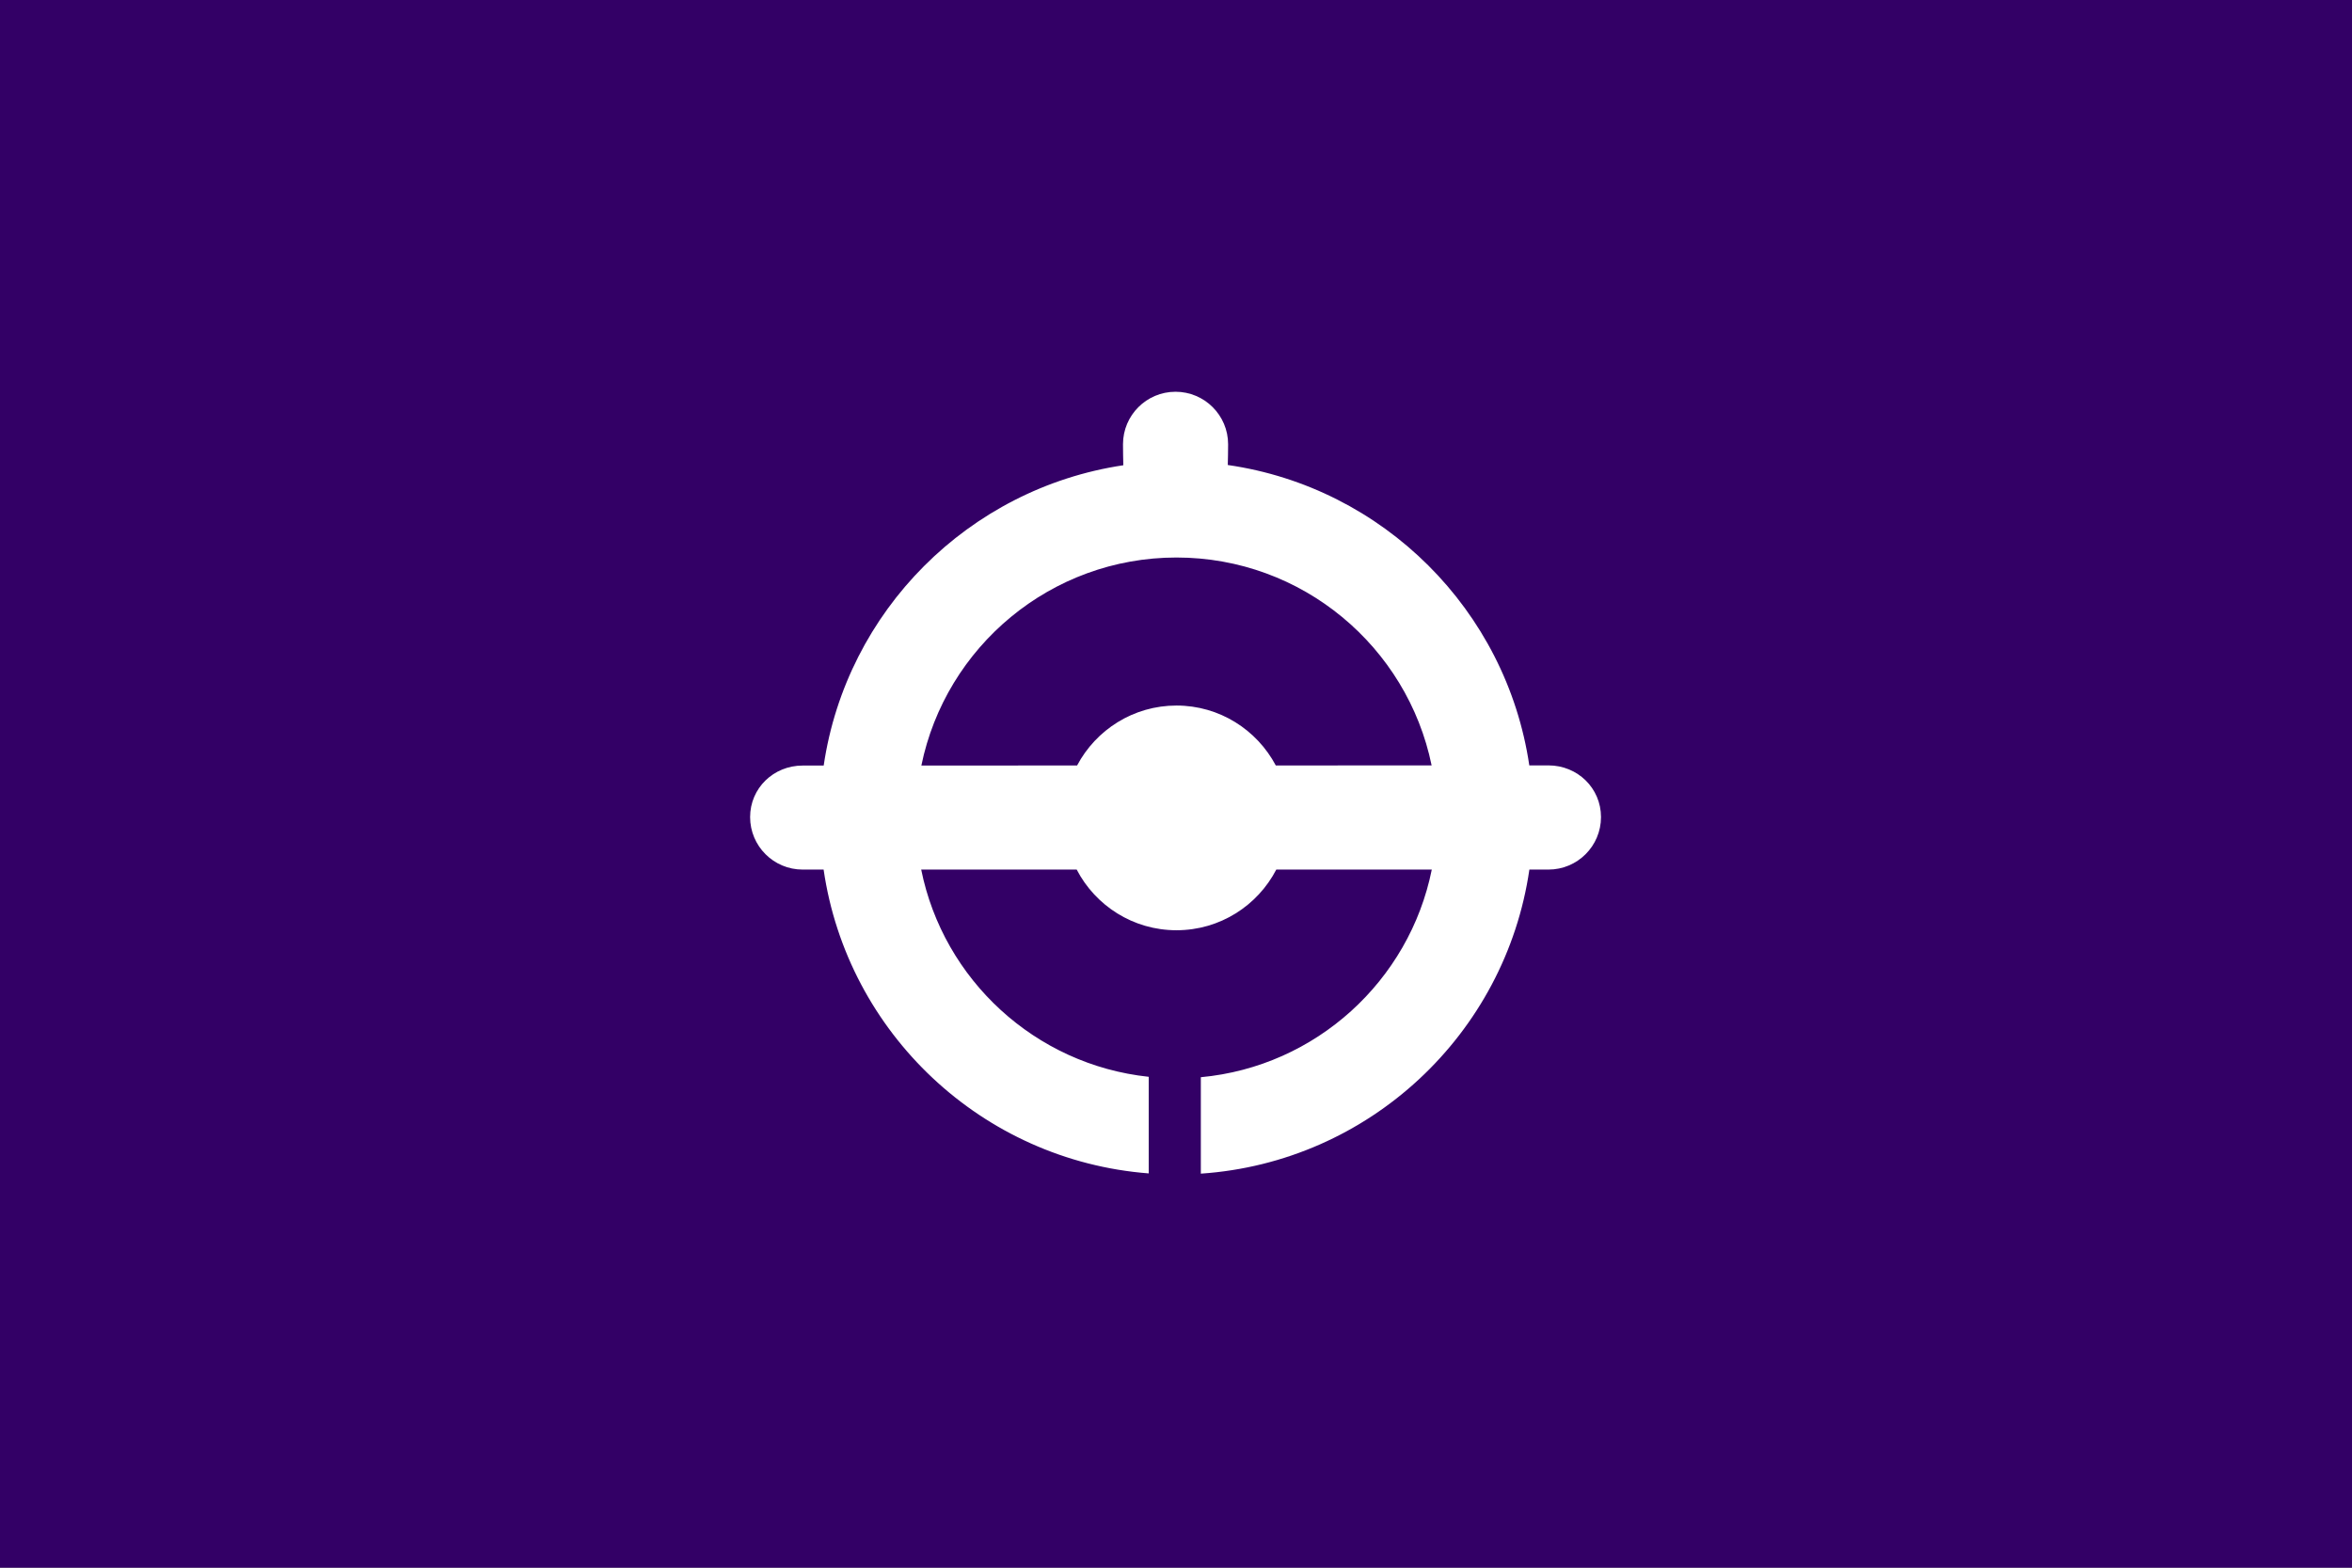
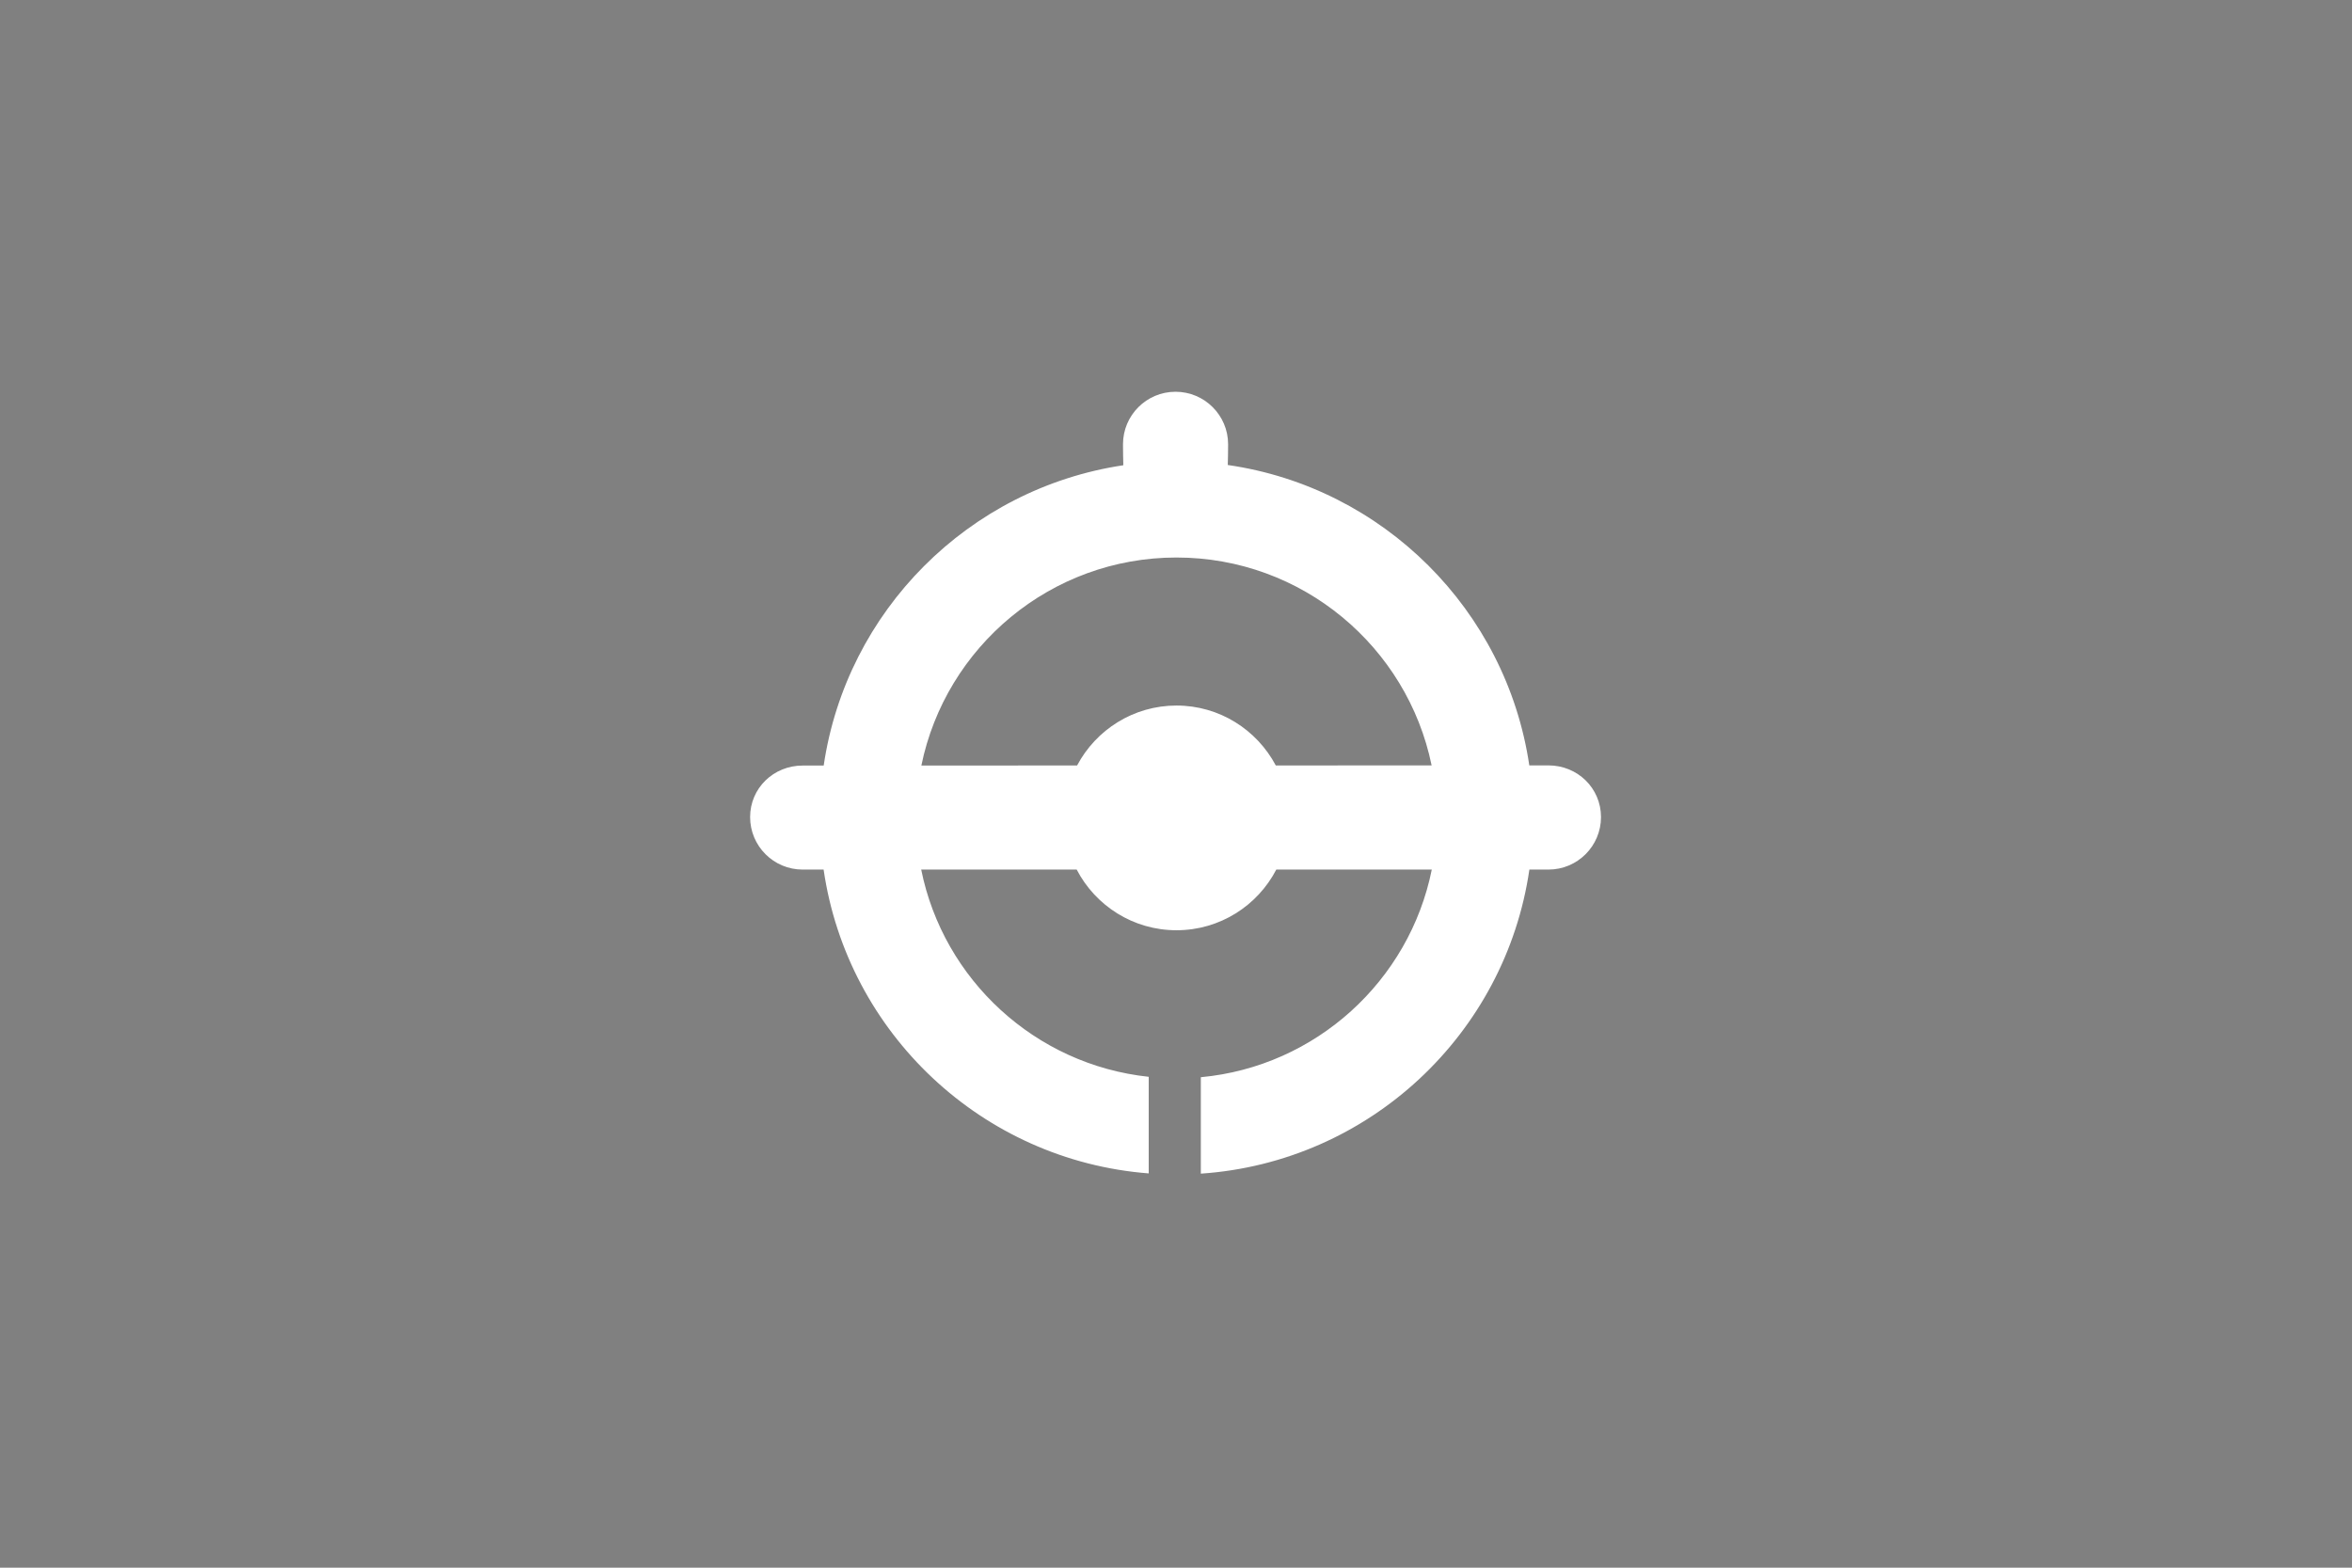
<svg xmlns="http://www.w3.org/2000/svg" xmlns:ns1="http://sodipodi.sourceforge.net/DTD/sodipodi-0.dtd" xmlns:ns2="http://www.inkscape.org/namespaces/inkscape" version="1.1" id="svg2" width="324" height="216" viewBox="0 0 324 216" ns1:docname="Flag of Funabashi, Chiba.svg" ns2:version="0.92.3 (2405546, 2018-03-11)">
  <rect x="0" y="0" width="324" height="216" fill="#808080" stroke="none" />
  <defs id="defs6">
    <style id="style839" type="text/css">
   
    .fil0 {fill:#00A2E8}
    .fil1 {fill:white}
   
  </style>
  </defs>
  <ns1:namedview pagecolor="#ffffff" bordercolor="#666666" borderopacity="1" objecttolerance="10" gridtolerance="10" guidetolerance="10" ns2:pageopacity="0" ns2:pageshadow="2" ns2:window-width="1920" ns2:window-height="1017" id="namedview4" showgrid="false" ns2:zoom="2.7172282" ns2:cx="149.2705" ns2:cy="108" ns2:window-x="-8" ns2:window-y="-8" ns2:window-maximized="1" ns2:current-layer="svg2" />
  <g id="g1337" transform="matrix(0.36,0,0,0.36,9.4653324e-6,2.3020934e-6)" style="stroke-width:2.778">
-     <rect style="fill:#330066;fill-opacity:1;stroke:none;stroke-width:2.778" id="rect2411" y="0" x="0" height="600" width="900" />
    <path style="fill:#ffffff;stroke:none;stroke-width:2.778" id="path2388" d="m 449.812,149.938 c -11.092,0 -20.094,9.002 -20.094,20.094 0,2.891 0.065,5.549 0.125,8.031 C 370.679,186.915 323.905,233.79 315.188,293 c -2.688,6e-4 -5.375,-6e-4 -8.062,0 -11.092,0 -20.094,8.627 -20.094,19.719 0,11.092 9.002,20.094 20.094,20.094 0,0 7.592,0 8.031,0 9.091,62.535 60.624,111.357 124.406,116.281 V 412.125 c -43.434,-4.616 -78.568,-37.146 -87.062,-79.312 15.911,0 38.537,0 59.5,0 7.162,13.797 21.578,23.219 38.188,23.219 16.609,0 31.026,-9.422 38.188,-23.219 20.883,0 43.794,0 59.5,0 -8.58,42.591 -44.336,75.377 -88.375,79.469 v 36.906 c 64.387,-4.35 116.566,-53.412 125.719,-116.375 0.365,0 7.312,0 7.312,0 11.092,-10e-6 20.094,-9.002 20.094,-20.094 0,-11.092 -9.002,-19.781 -20.094,-19.781 -2.448,4.9e-4 -4.896,-5e-4 -7.344,0 -8.78,-59.414 -55.895,-106.392 -115.375,-114.969 0.061,-2.453 0.125,-5.081 0.125,-7.938 0,-11.092 -9.033,-20.094 -20.125,-20.094 z m 0.375,63.438 c 48.127,0 88.317,34.177 97.625,79.562 -19.875,0.004 -39.75,0.024 -59.625,0.031 -7.218,-13.62 -21.521,-22.938 -38,-22.938 -16.484,0 -30.815,9.31 -38.031,22.938 -19.865,0.007 -39.729,0.027 -59.594,0.031 9.285,-45.415 49.477,-79.625 97.625,-79.625 z" ns2:connector-curvature="0" />
  </g>
</svg>